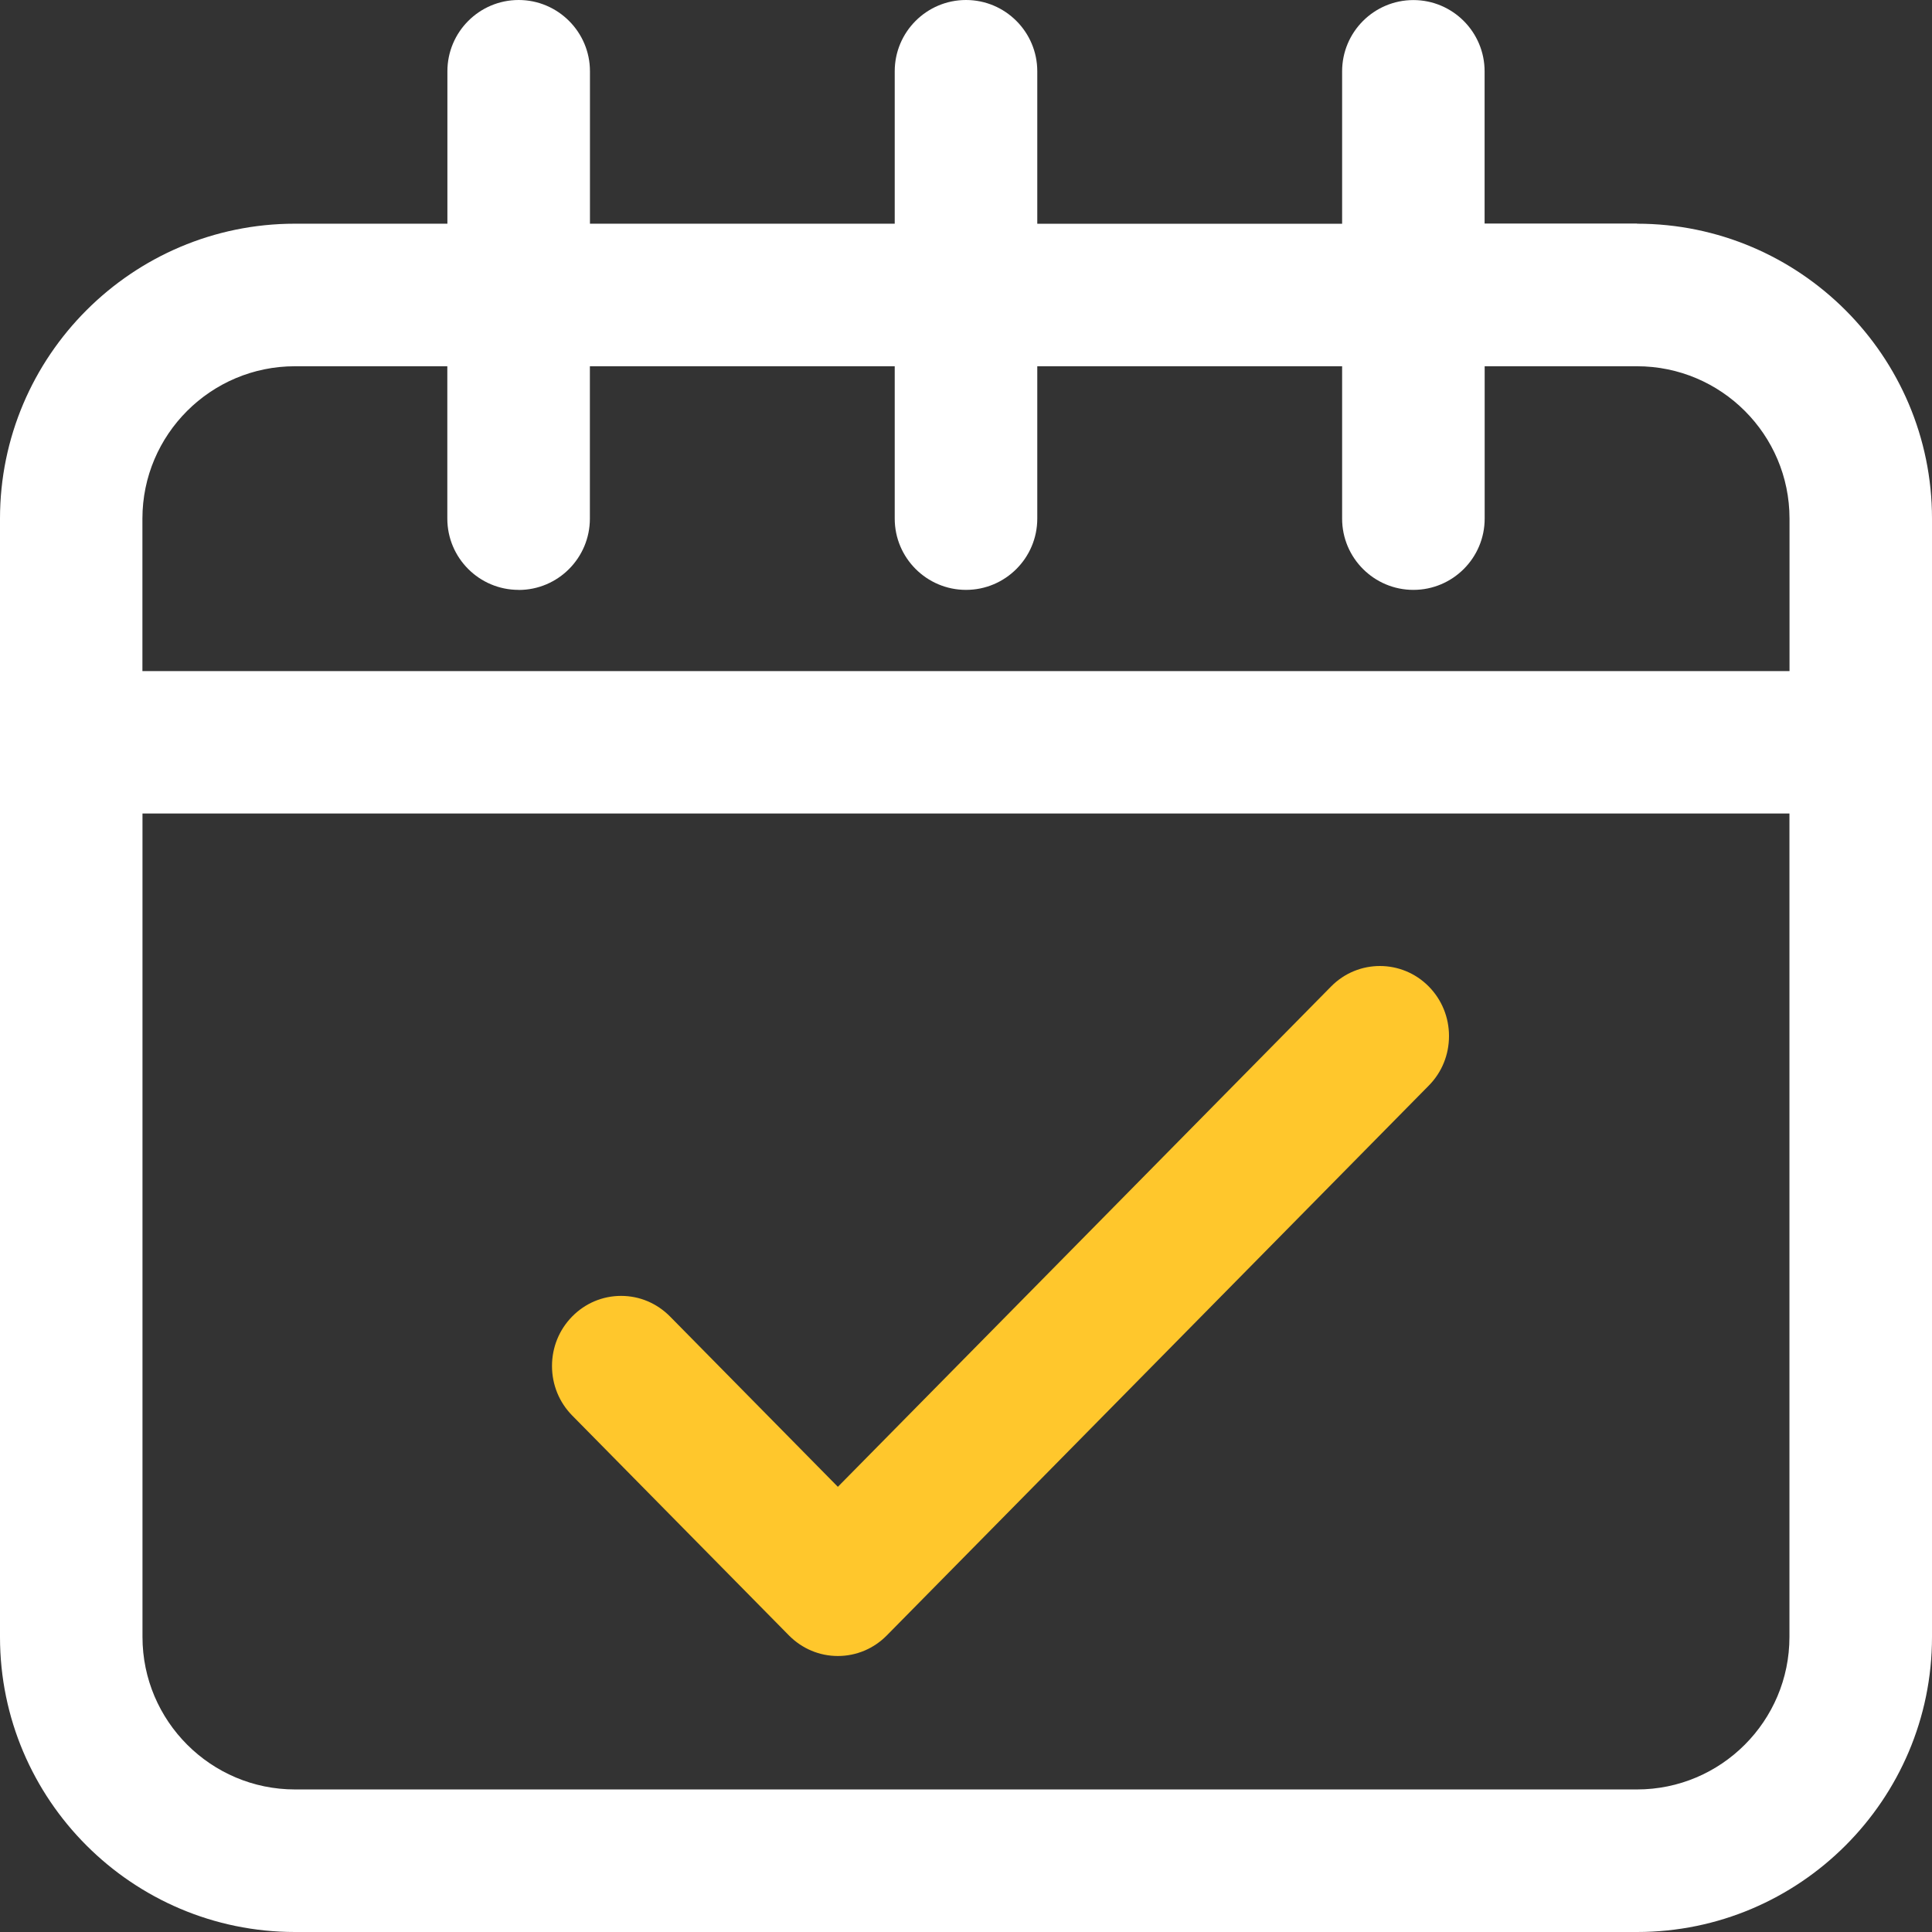
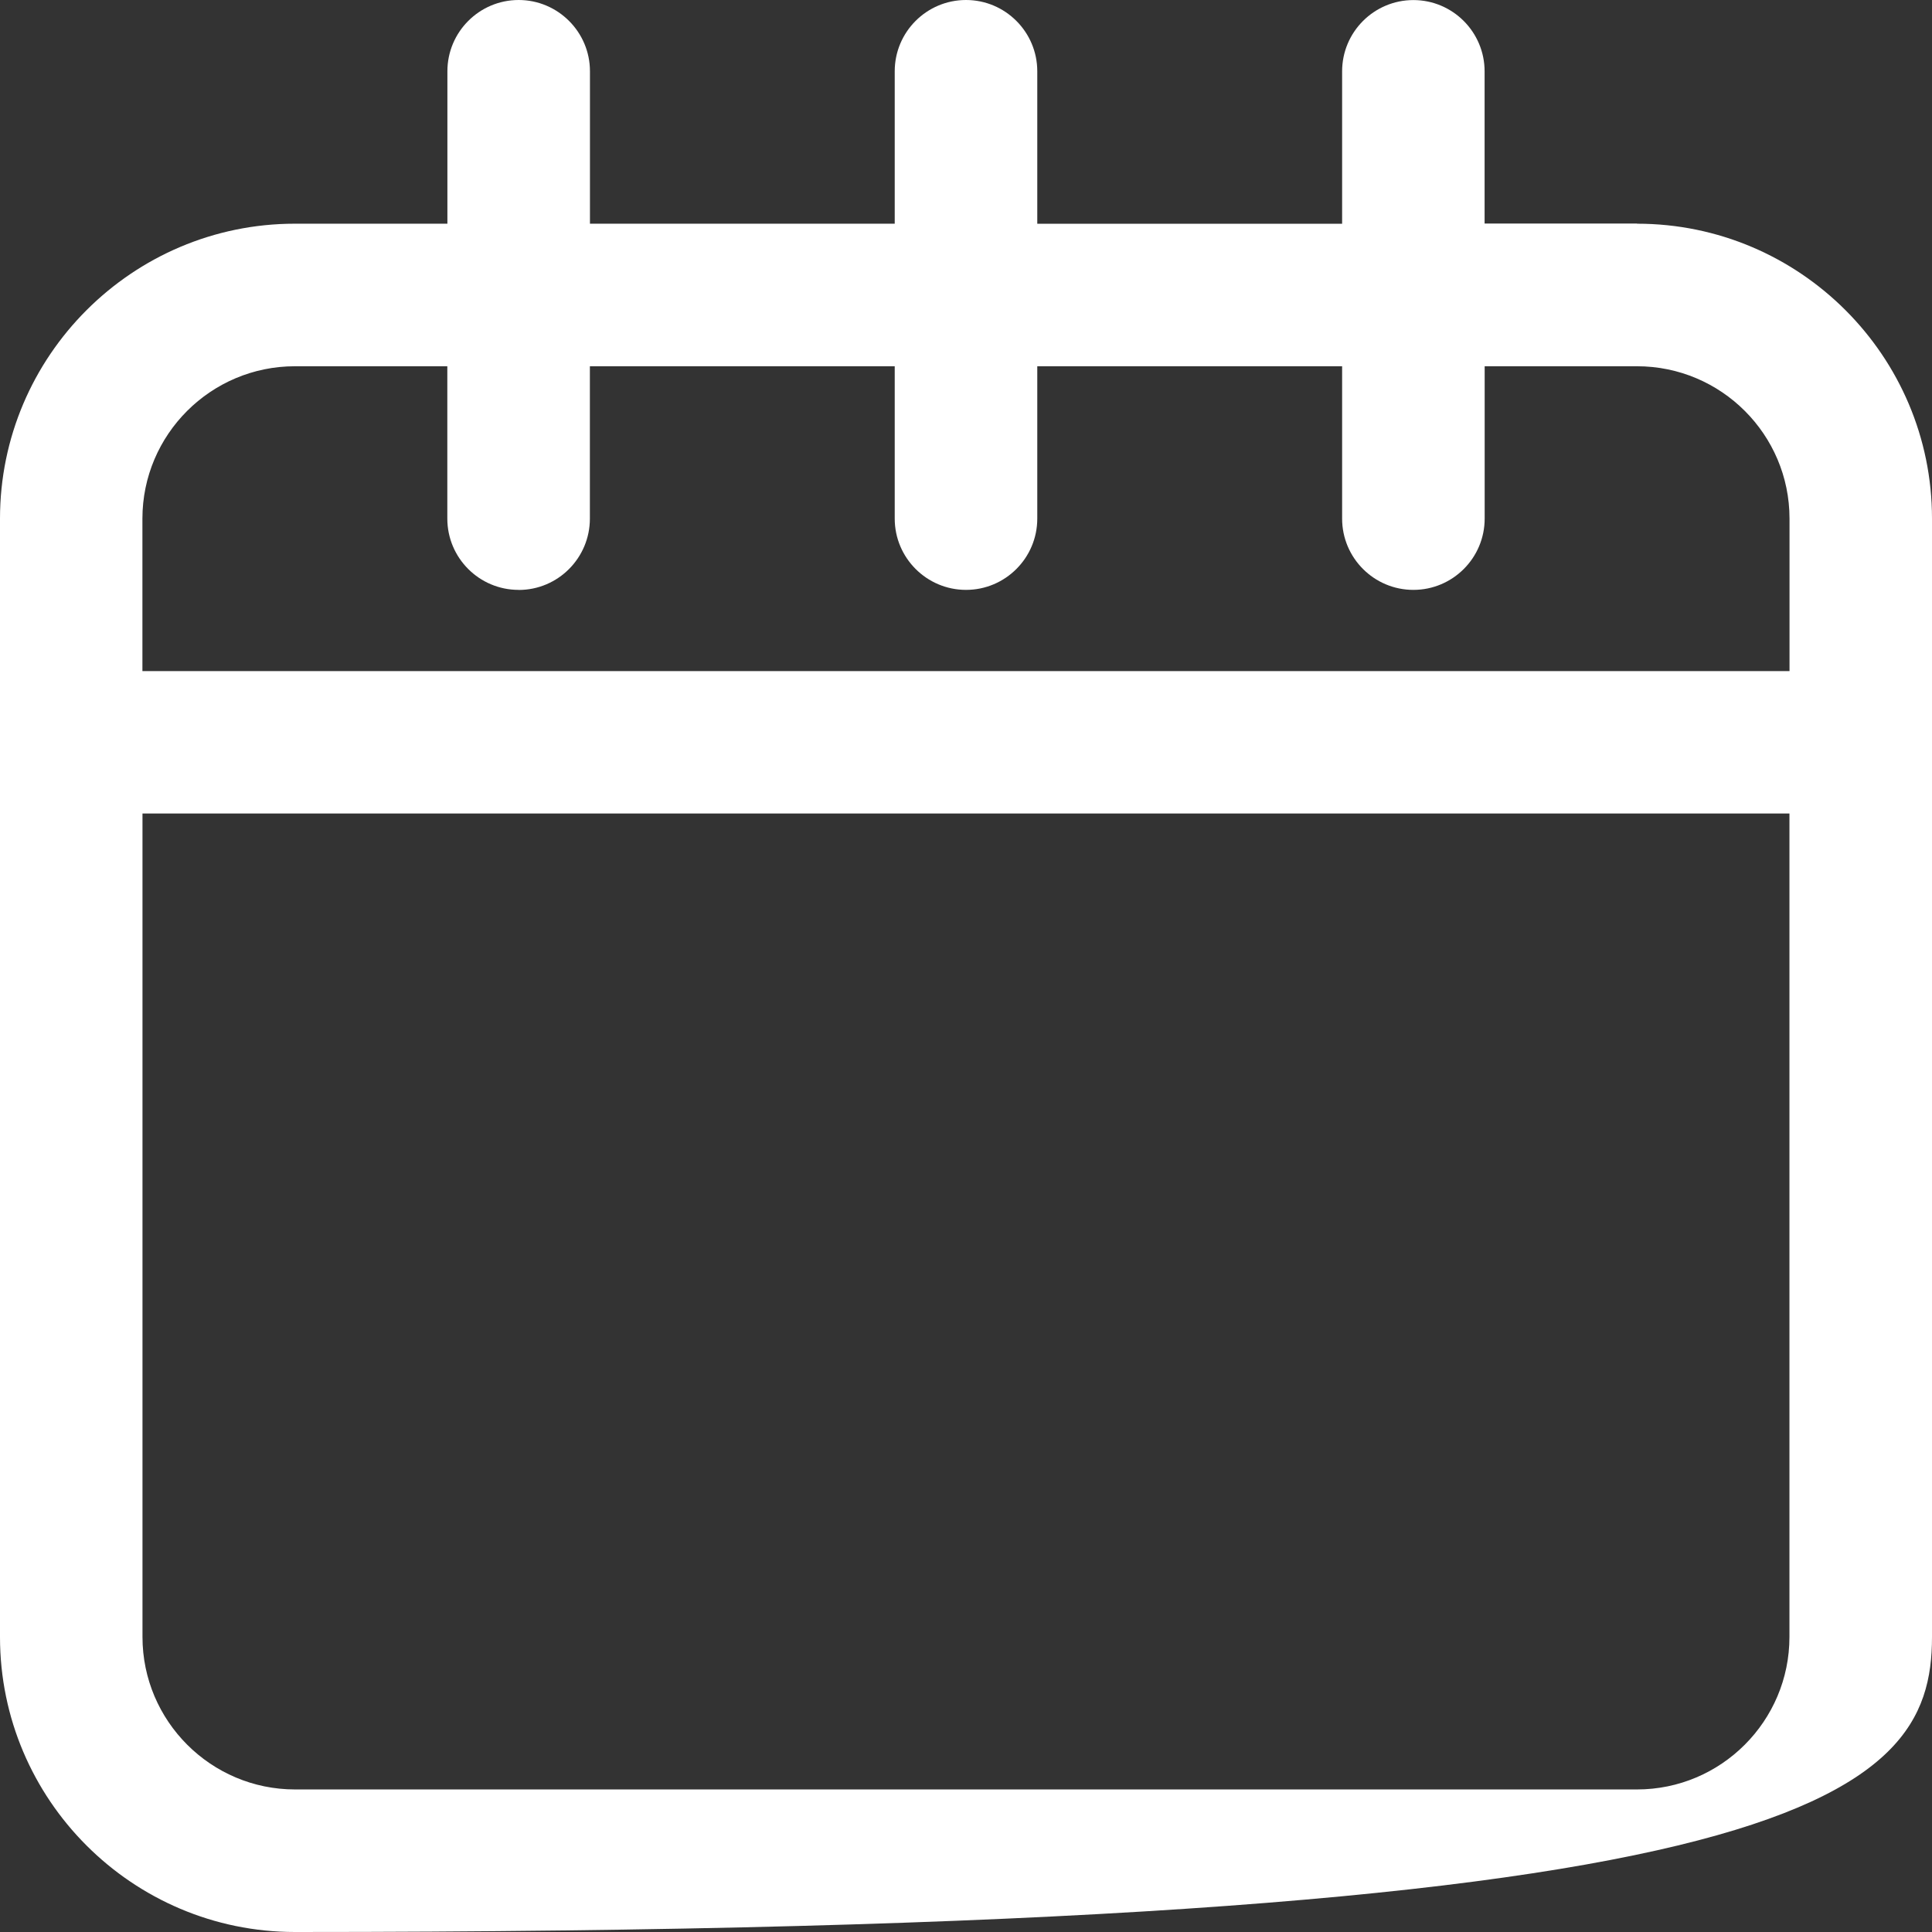
<svg xmlns="http://www.w3.org/2000/svg" width="28" height="28" viewBox="0 0 28 28">
  <rect x="0" y="0" width="28" height="28" fill="#333333" stroke="none" />
  <g fill="none" fill-rule="evenodd">
    <g>
      <g>
        <g>
          <g>
-             <path fill="#FFF" d="M7.517 8.55c.57 0 1.032-.464 1.032-1.034V5.308h4.418v2.208c0 .57.464 1.033 1.033 1.033.57 0 1.033-.463 1.033-1.033V5.308h4.418v2.208c0 .57.463 1.033 1.033 1.033.57 0 1.033-.463 1.033-1.033V5.308h2.208c1.219 0 2.21.99 2.21 2.208v2.21H2.064v-2.21c0-1.218.992-2.208 2.21-2.208h2.209v2.208c0 .57.463 1.033 1.033 1.033zM2.066 11.79h23.868v11.934c0 1.218-.99 2.21-2.209 2.21H4.275c-1.218 0-2.21-.992-2.21-2.21V11.791zm21.66-8.55h-2.21V1.034c0-.57-.463-1.033-1.032-1.033-.57 0-1.033.463-1.033 1.033v2.209h-4.418v-2.21C15.033.464 14.57 0 14 0c-.57 0-1.033.463-1.033 1.033v2.209H8.55v-2.21C8.55.464 8.086 0 7.517 0c-.57 0-1.033.463-1.033 1.033v2.209h-2.21C1.919 3.242 0 5.16 0 7.516v16.21C0 26.081 1.918 28 4.275 28h19.45C26.082 28 28 26.082 28 23.725V7.516c0-2.356-1.918-4.274-4.275-4.274z" transform="translate(-142 -608) translate(98 189) translate(3 400) translate(41 19)" />
-             <path fill="#FFC72C" d="M11.435 23.703c.19.191.441.297.708.297.267 0 .519-.106.708-.297l7.856-7.97c.19-.192.293-.447.293-.718 0-.271-.104-.526-.293-.718-.391-.396-1.026-.396-1.416 0l-7.148 7.251-2.434-2.47c-.19-.191-.44-.297-.708-.297-.267 0-.519.106-.708.298-.189.192-.293.447-.293.718 0 .271.104.526.293.718l3.142 3.188z" transform="translate(-142 -608) translate(98 189) translate(3 400) translate(41 19)" />
+             <path fill="#FFF" d="M7.517 8.55c.57 0 1.032-.464 1.032-1.034V5.308h4.418v2.208c0 .57.464 1.033 1.033 1.033.57 0 1.033-.463 1.033-1.033V5.308h4.418v2.208c0 .57.463 1.033 1.033 1.033.57 0 1.033-.463 1.033-1.033V5.308h2.208c1.219 0 2.21.99 2.21 2.208v2.21H2.064v-2.21c0-1.218.992-2.208 2.21-2.208h2.209v2.208c0 .57.463 1.033 1.033 1.033zM2.066 11.79h23.868v11.934c0 1.218-.99 2.21-2.209 2.21H4.275c-1.218 0-2.21-.992-2.21-2.21V11.791zm21.66-8.55h-2.21V1.034c0-.57-.463-1.033-1.032-1.033-.57 0-1.033.463-1.033 1.033v2.209h-4.418v-2.21C15.033.464 14.57 0 14 0c-.57 0-1.033.463-1.033 1.033v2.209H8.55v-2.21C8.55.464 8.086 0 7.517 0c-.57 0-1.033.463-1.033 1.033v2.209h-2.21C1.919 3.242 0 5.16 0 7.516v16.21C0 26.081 1.918 28 4.275 28C26.082 28 28 26.082 28 23.725V7.516c0-2.356-1.918-4.274-4.275-4.274z" transform="translate(-142 -608) translate(98 189) translate(3 400) translate(41 19)" />
          </g>
        </g>
      </g>
    </g>
  </g>
</svg>